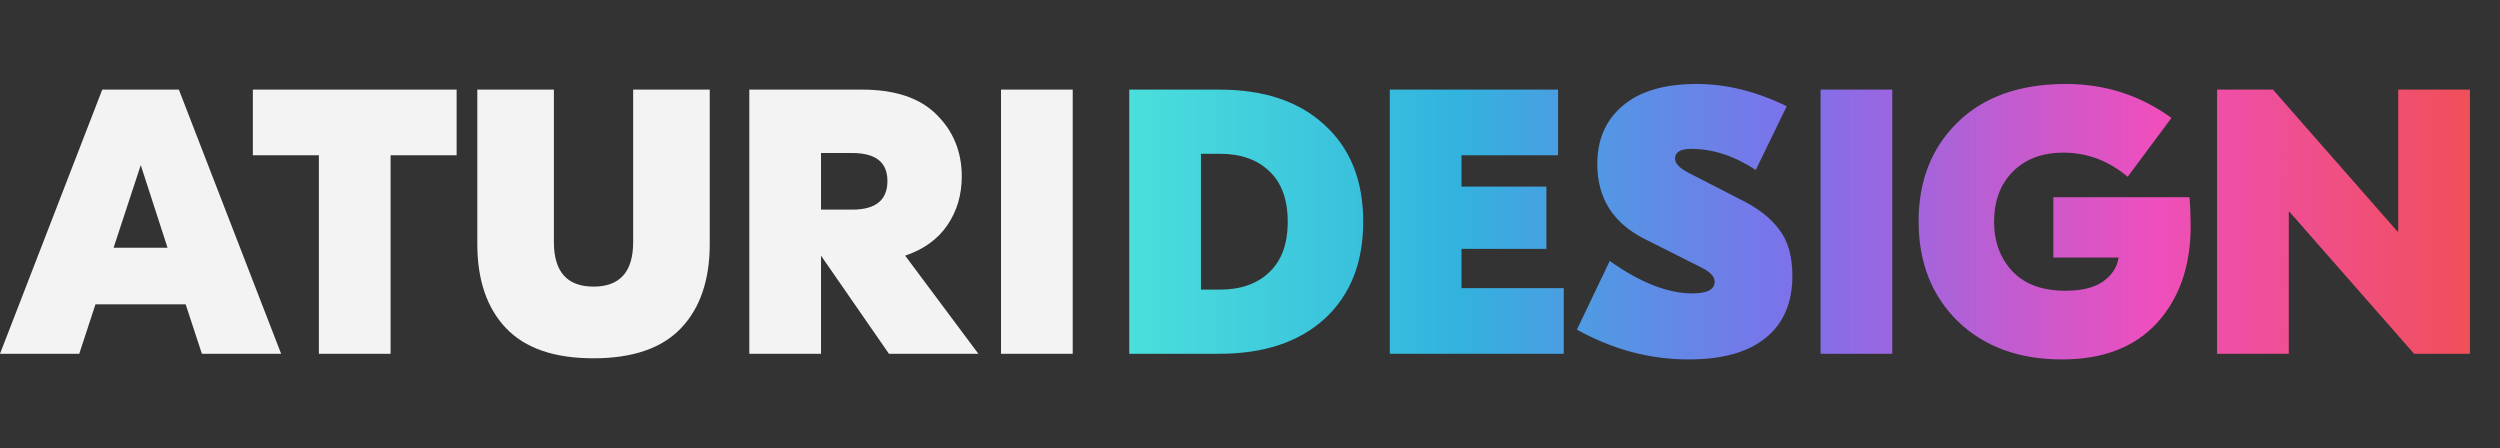
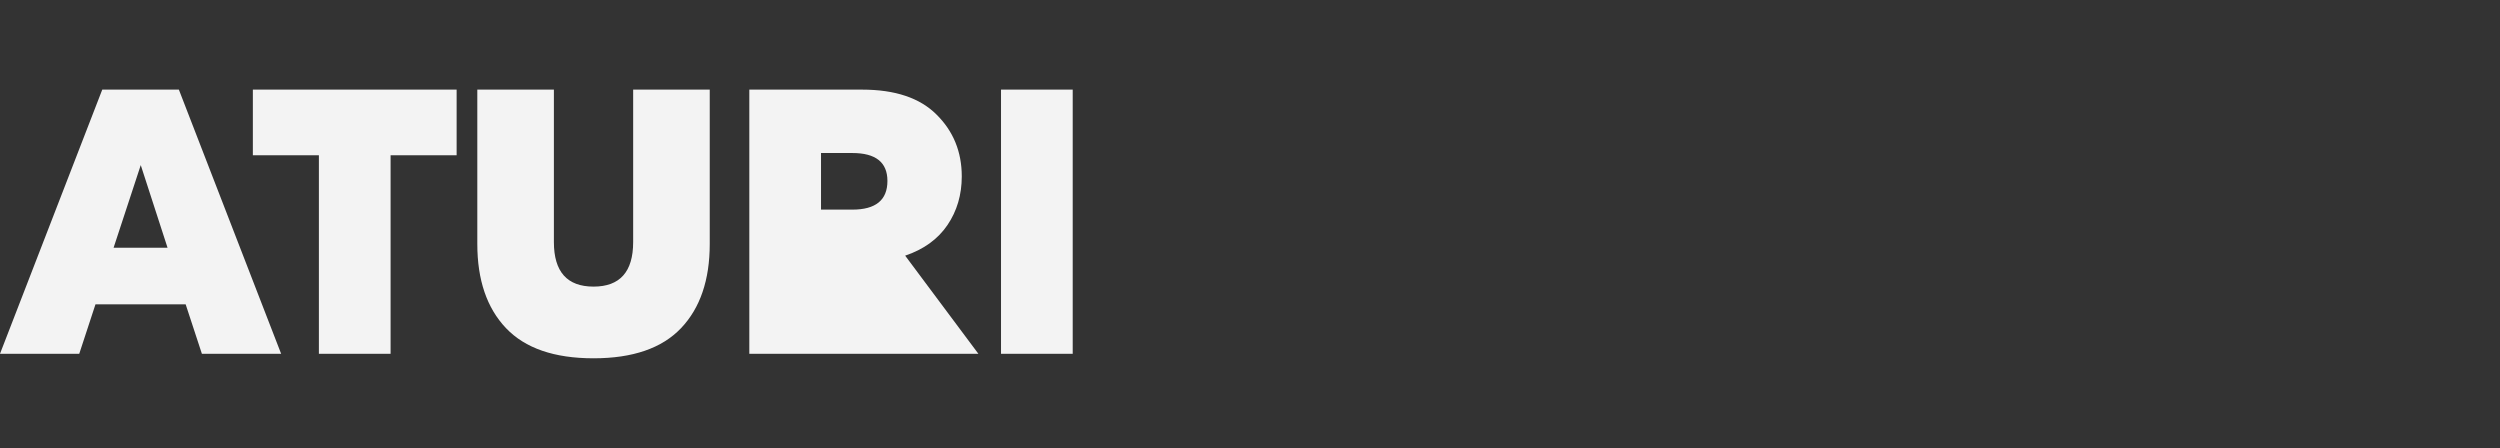
<svg xmlns="http://www.w3.org/2000/svg" width="106" height="19" viewBox="0 0 106 19" fill="none">
  <rect x="0" y="0" width="106" height="19" fill="#333333" stroke="none" />
-   <path d="M8.56 15L7.872 12.904H4.048L3.36 15H0L4.336 3.8H7.584L11.92 15H8.56ZM4.816 10.504H7.104L5.968 7L4.816 10.504ZM19.361 3.8V6.584H16.561V15H13.521V6.584H10.721V3.8H19.361ZM30.093 10.344C30.093 11.869 29.688 13.059 28.878 13.912C28.067 14.765 26.829 15.192 25.166 15.192C23.502 15.192 22.264 14.765 21.453 13.912C20.643 13.059 20.238 11.869 20.238 10.344V3.8H23.485V10.264C23.485 11.523 24.046 12.152 25.166 12.152C26.285 12.152 26.846 11.523 26.846 10.264V3.8H30.093V10.344ZM41.483 15H37.691L34.811 10.84V15H31.771V3.8H36.555C37.952 3.8 39.003 4.152 39.707 4.856C40.421 5.56 40.779 6.435 40.779 7.48C40.779 8.259 40.576 8.947 40.171 9.544C39.765 10.141 39.168 10.573 38.379 10.84L41.483 15ZM36.139 6.488H34.811V8.888H36.139C37.131 8.888 37.627 8.483 37.627 7.672C37.627 6.883 37.131 6.488 36.139 6.488ZM45.483 3.8V15H42.443V3.8H45.483Z" fill="#F3F3F3" />
-   <path d="M51.704 3.8C53.603 3.8 55.091 4.301 56.168 5.304C57.256 6.296 57.8 7.661 57.8 9.4C57.8 11.139 57.256 12.509 56.168 13.512C55.08 14.504 53.592 15 51.704 15H47.88V3.8H51.704ZM51.72 6.52H50.92V12.28H51.72C52.605 12.28 53.304 12.035 53.816 11.544C54.339 11.053 54.6 10.339 54.6 9.4C54.6 8.461 54.339 7.747 53.816 7.256C53.304 6.765 52.605 6.52 51.72 6.52ZM61.967 12.216H66.303V15H58.927V3.8H66.063V6.584H61.967V7.912H65.567V10.552H61.967V12.216ZM71.933 3.56C73.192 3.56 74.467 3.875 75.757 4.504L74.445 7.208C73.539 6.611 72.627 6.312 71.709 6.312C71.251 6.312 71.021 6.451 71.021 6.728C71.021 6.931 71.219 7.133 71.613 7.336L73.917 8.52C74.589 8.861 75.101 9.272 75.453 9.752C75.816 10.232 75.997 10.877 75.997 11.688C75.997 12.84 75.619 13.72 74.861 14.328C74.115 14.936 73.027 15.24 71.597 15.24C69.955 15.24 68.376 14.819 66.861 13.976L68.253 11.064C69.544 11.981 70.712 12.44 71.757 12.44C72.387 12.44 72.701 12.275 72.701 11.944C72.701 11.731 72.52 11.533 72.157 11.352L69.709 10.12C68.387 9.448 67.725 8.392 67.725 6.952C67.725 5.917 68.083 5.096 68.797 4.488C69.523 3.869 70.568 3.56 71.933 3.56ZM80.233 3.8V15H77.192V3.8H80.233ZM92.837 8.36C92.869 8.787 92.885 9.192 92.885 9.576C92.885 11.272 92.411 12.643 91.461 13.688C90.512 14.723 89.168 15.24 87.429 15.24C85.605 15.24 84.133 14.701 83.013 13.624C81.904 12.536 81.349 11.123 81.349 9.384C81.349 7.667 81.899 6.269 82.997 5.192C84.107 4.104 85.637 3.56 87.589 3.56C89.253 3.56 90.747 4.04 92.069 5L90.213 7.496C89.403 6.813 88.496 6.472 87.493 6.472C86.587 6.472 85.867 6.744 85.333 7.288C84.811 7.821 84.549 8.525 84.549 9.4C84.549 10.253 84.811 10.957 85.333 11.512C85.856 12.056 86.603 12.328 87.573 12.328C88.256 12.328 88.784 12.2 89.157 11.944C89.541 11.677 89.765 11.336 89.829 10.92H87.061V8.36H92.837ZM104.725 3.8V15H102.357L97.077 8.984H97.045V15H94.005V3.8H96.373L101.653 9.816H101.685V3.8H104.725Z" fill="url(#paint0_linear_553_629)" />
+   <path d="M8.56 15L7.872 12.904H4.048L3.36 15H0L4.336 3.8H7.584L11.92 15H8.56ZM4.816 10.504H7.104L5.968 7L4.816 10.504ZM19.361 3.8V6.584H16.561V15H13.521V6.584H10.721V3.8H19.361ZM30.093 10.344C30.093 11.869 29.688 13.059 28.878 13.912C28.067 14.765 26.829 15.192 25.166 15.192C23.502 15.192 22.264 14.765 21.453 13.912C20.643 13.059 20.238 11.869 20.238 10.344V3.8H23.485V10.264C23.485 11.523 24.046 12.152 25.166 12.152C26.285 12.152 26.846 11.523 26.846 10.264V3.8H30.093V10.344ZM41.483 15H37.691V15H31.771V3.8H36.555C37.952 3.8 39.003 4.152 39.707 4.856C40.421 5.56 40.779 6.435 40.779 7.48C40.779 8.259 40.576 8.947 40.171 9.544C39.765 10.141 39.168 10.573 38.379 10.84L41.483 15ZM36.139 6.488H34.811V8.888H36.139C37.131 8.888 37.627 8.483 37.627 7.672C37.627 6.883 37.131 6.488 36.139 6.488ZM45.483 3.8V15H42.443V3.8H45.483Z" fill="#F3F3F3" />
  <defs>
    <linearGradient id="paint0_linear_553_629" x1="47" y1="9.5" x2="106" y2="9.5" gradientUnits="userSpaceOnUse">
      <stop stop-color="#4CE2DB" />
      <stop offset="0.25" stop-color="#32B3DE" />
      <stop offset="0.5" stop-color="#806FEB" />
      <stop offset="0.75" stop-color="#EE4FBD" />
      <stop offset="1" stop-color="#F14F4F" />
    </linearGradient>
  </defs>
</svg>